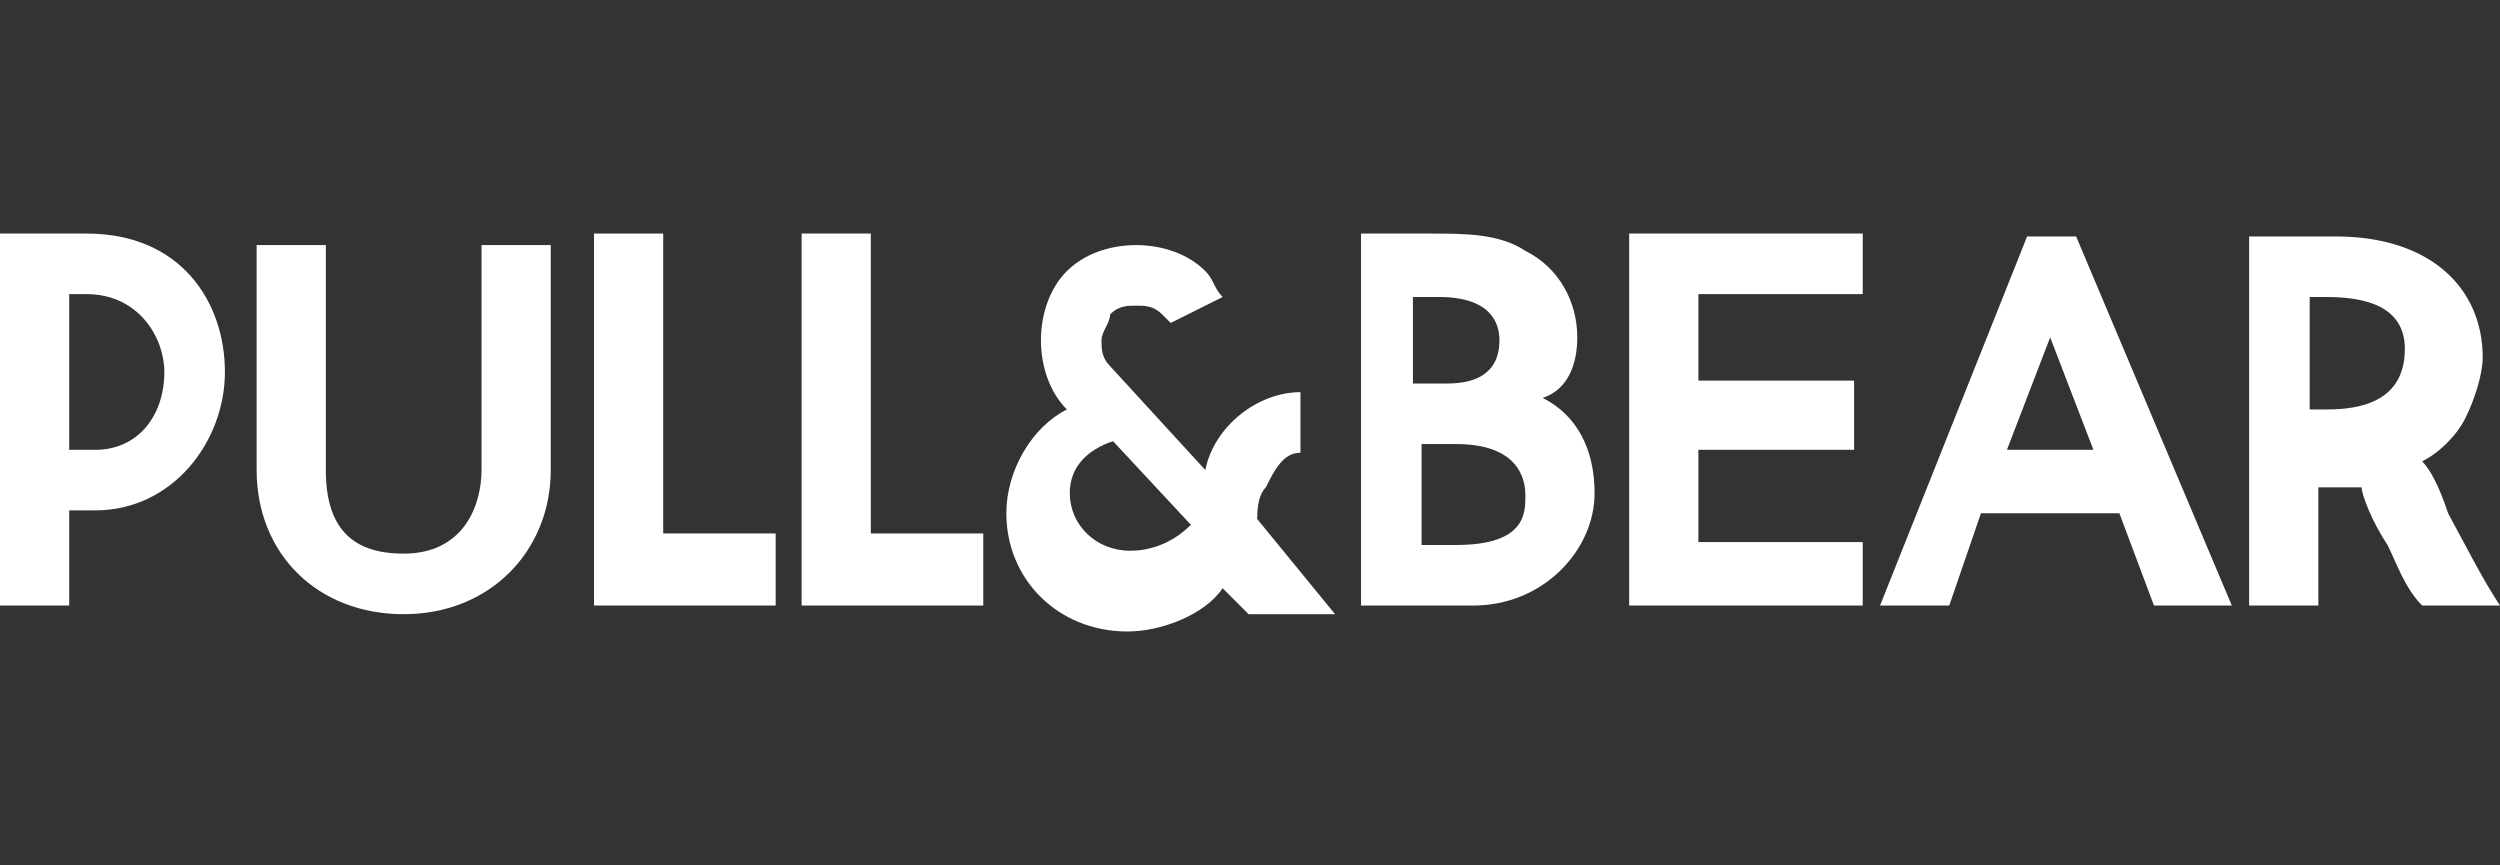
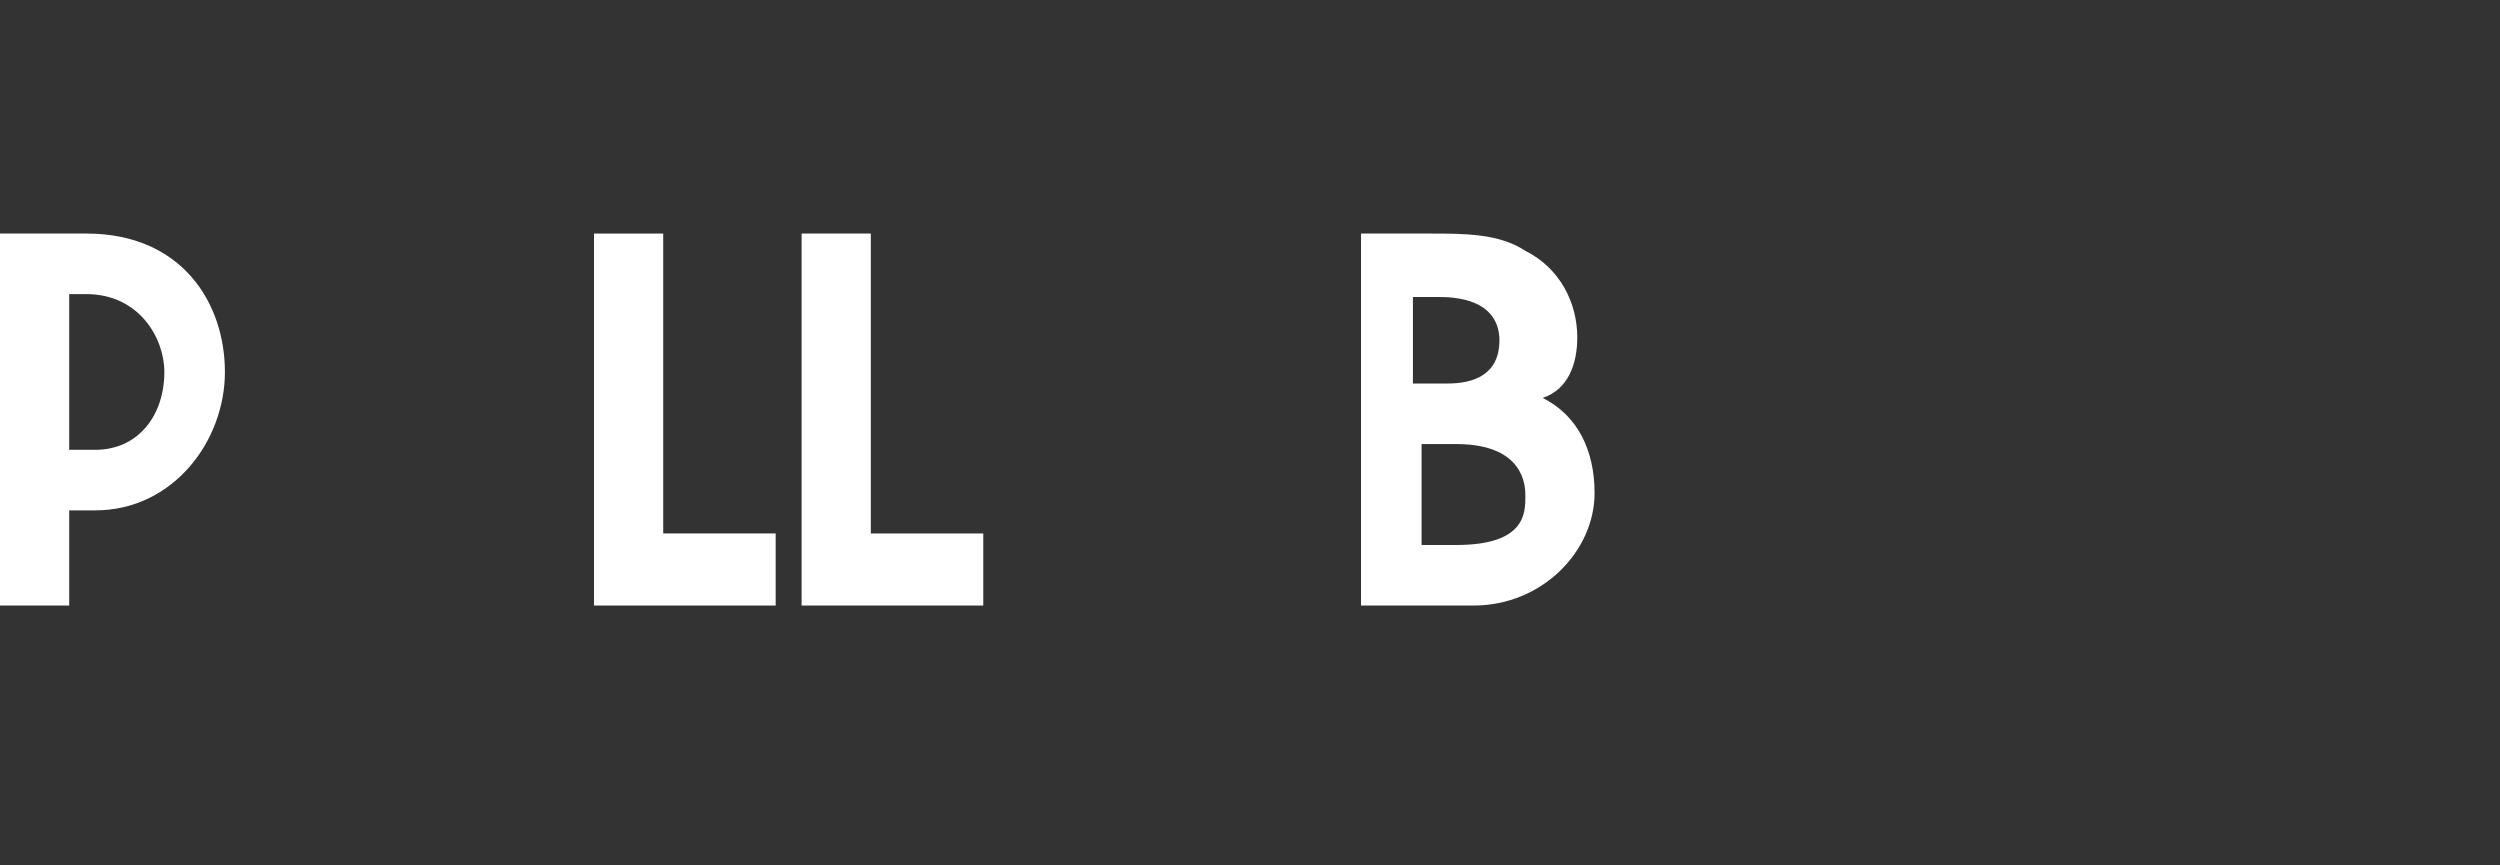
<svg xmlns="http://www.w3.org/2000/svg" version="1.1" id="Capa_1" x="0px" y="0px" viewBox="0 0 86.7 30" style="enable-background:new 0 0 86.7 30;" xml:space="preserve">
  <rect x="0" y="0" width="86.7" height="30" fill="#333333" stroke="none" />
  <style type="text/css">
	.st0{fill:#FFFFFF;}
</style>
  <path class="st0" d="M2.4,21H0V8.1h3c3.3,0,4.8,2.4,4.8,4.8c0,2.4-1.8,4.8-4.5,4.8H2.4V21z M2.4,15.6h0.9c1.5,0,2.4-1.2,2.4-2.7  c0-1.2-0.9-2.7-2.7-2.7H2.4V15.6z" />
-   <path class="st0" d="M14,21.3c-3,0-5.1-2.1-5.1-5V8.5h2.4v7.8c0,2,0.9,2.9,2.7,2.9c2.1,0,2.7-1.7,2.7-2.9V8.5h2.4v7.8  C19.1,19.1,17,21.3,14,21.3z" />
  <path class="st0" d="M26.9,21h-6.3V8.1H23v10.4h3.9" />
  <path class="st0" d="M34.1,21h-6.3V8.1h2.4v10.4h3.9" />
  <path class="st0" d="M51.1,21h-3.9V8.1h2.4c1.2,0,2.4,0,3.3,0.6c1.2,0.6,1.8,1.8,1.8,3c0,0.9-0.3,1.8-1.2,2.1  c1.2,0.6,1.8,1.8,1.8,3.3C55.3,19.1,53.5,21,51.1,21z M49.3,18.9h1.2c2.4,0,2.4-1.1,2.4-1.7c0-0.3,0-1.8-2.4-1.8h-1.2V18.9z   M49.3,13.3h0.9c0.9,0,1.8-0.3,1.8-1.5c0-0.6-0.3-1.5-2.1-1.5H49v3H49.3z" />
-   <path class="st0" d="M64.6,21h-8.1V8.1h8.1v2.1h-5.7v3h5.4v2.4h-5.4v3.2h5.7" />
-   <path class="st0" d="M77.4,21h-2.7l-1.2-3.2h-4.8L67.6,21h-2.4l5.1-12.8H72L77.4,21z M69.6,15.6h3l-1.5-3.9L69.6,15.6z" />
-   <path class="st0" d="M82.8,18.9c0.3,0.6,0.6,1.5,1.2,2.1h2.7c-0.6-0.9-1.2-2.1-1.8-3.2c-0.3-0.9-0.6-1.5-0.9-1.8  c0.6-0.3,1.2-0.9,1.5-1.5c0.3-0.6,0.6-1.5,0.6-2.1c0-2.4-1.8-4.2-5.1-4.2h-3V21h2.4v-4.1c0,0,0.6,0,1.5,0  C81.9,17.1,82.2,18,82.8,18.9z M80.1,14.5v-4.2h0.6c1.8,0,2.7,0.6,2.7,1.8c0,1.8-1.5,2.1-2.7,2.1h-0.6V14.5z" />
-   <path class="st0" d="M43.6,18c0-0.2,0-0.8,0.3-1.1c0.3-0.6,0.6-1.2,1.2-1.2v-2.1c-1.5,0-3,1.2-3.3,2.7l-3.3-3.6  c-0.3-0.3-0.3-0.6-0.3-0.9s0.3-0.6,0.3-0.9c0.3-0.3,0.6-0.3,0.9-0.3c0.3,0,0.6,0,0.9,0.3l0.3,0.3l1.8-0.9c-0.3-0.3-0.3-0.6-0.6-0.9  c-0.6-0.6-1.5-0.9-2.4-0.9c-0.9,0-1.8,0.3-2.4,0.9c-0.6,0.6-0.9,1.5-0.9,2.4c0,0.9,0.3,1.8,0.9,2.4c-1.2,0.6-2.1,2.1-2.1,3.6  c0,2.3,1.8,4.1,4.2,4.1c1.2,0,2.7-0.6,3.3-1.5l0.9,0.9h3L43.6,18z M39.2,19.1c-1.2,0-2.1-0.9-2.1-2c0-0.9,0.6-1.5,1.5-1.8l2.7,2.9  C40.6,18.9,39.8,19.1,39.2,19.1z" />
  <g>
</g>
  <g>
</g>
  <g>
</g>
  <g>
</g>
  <g>
</g>
  <g>
</g>
</svg>